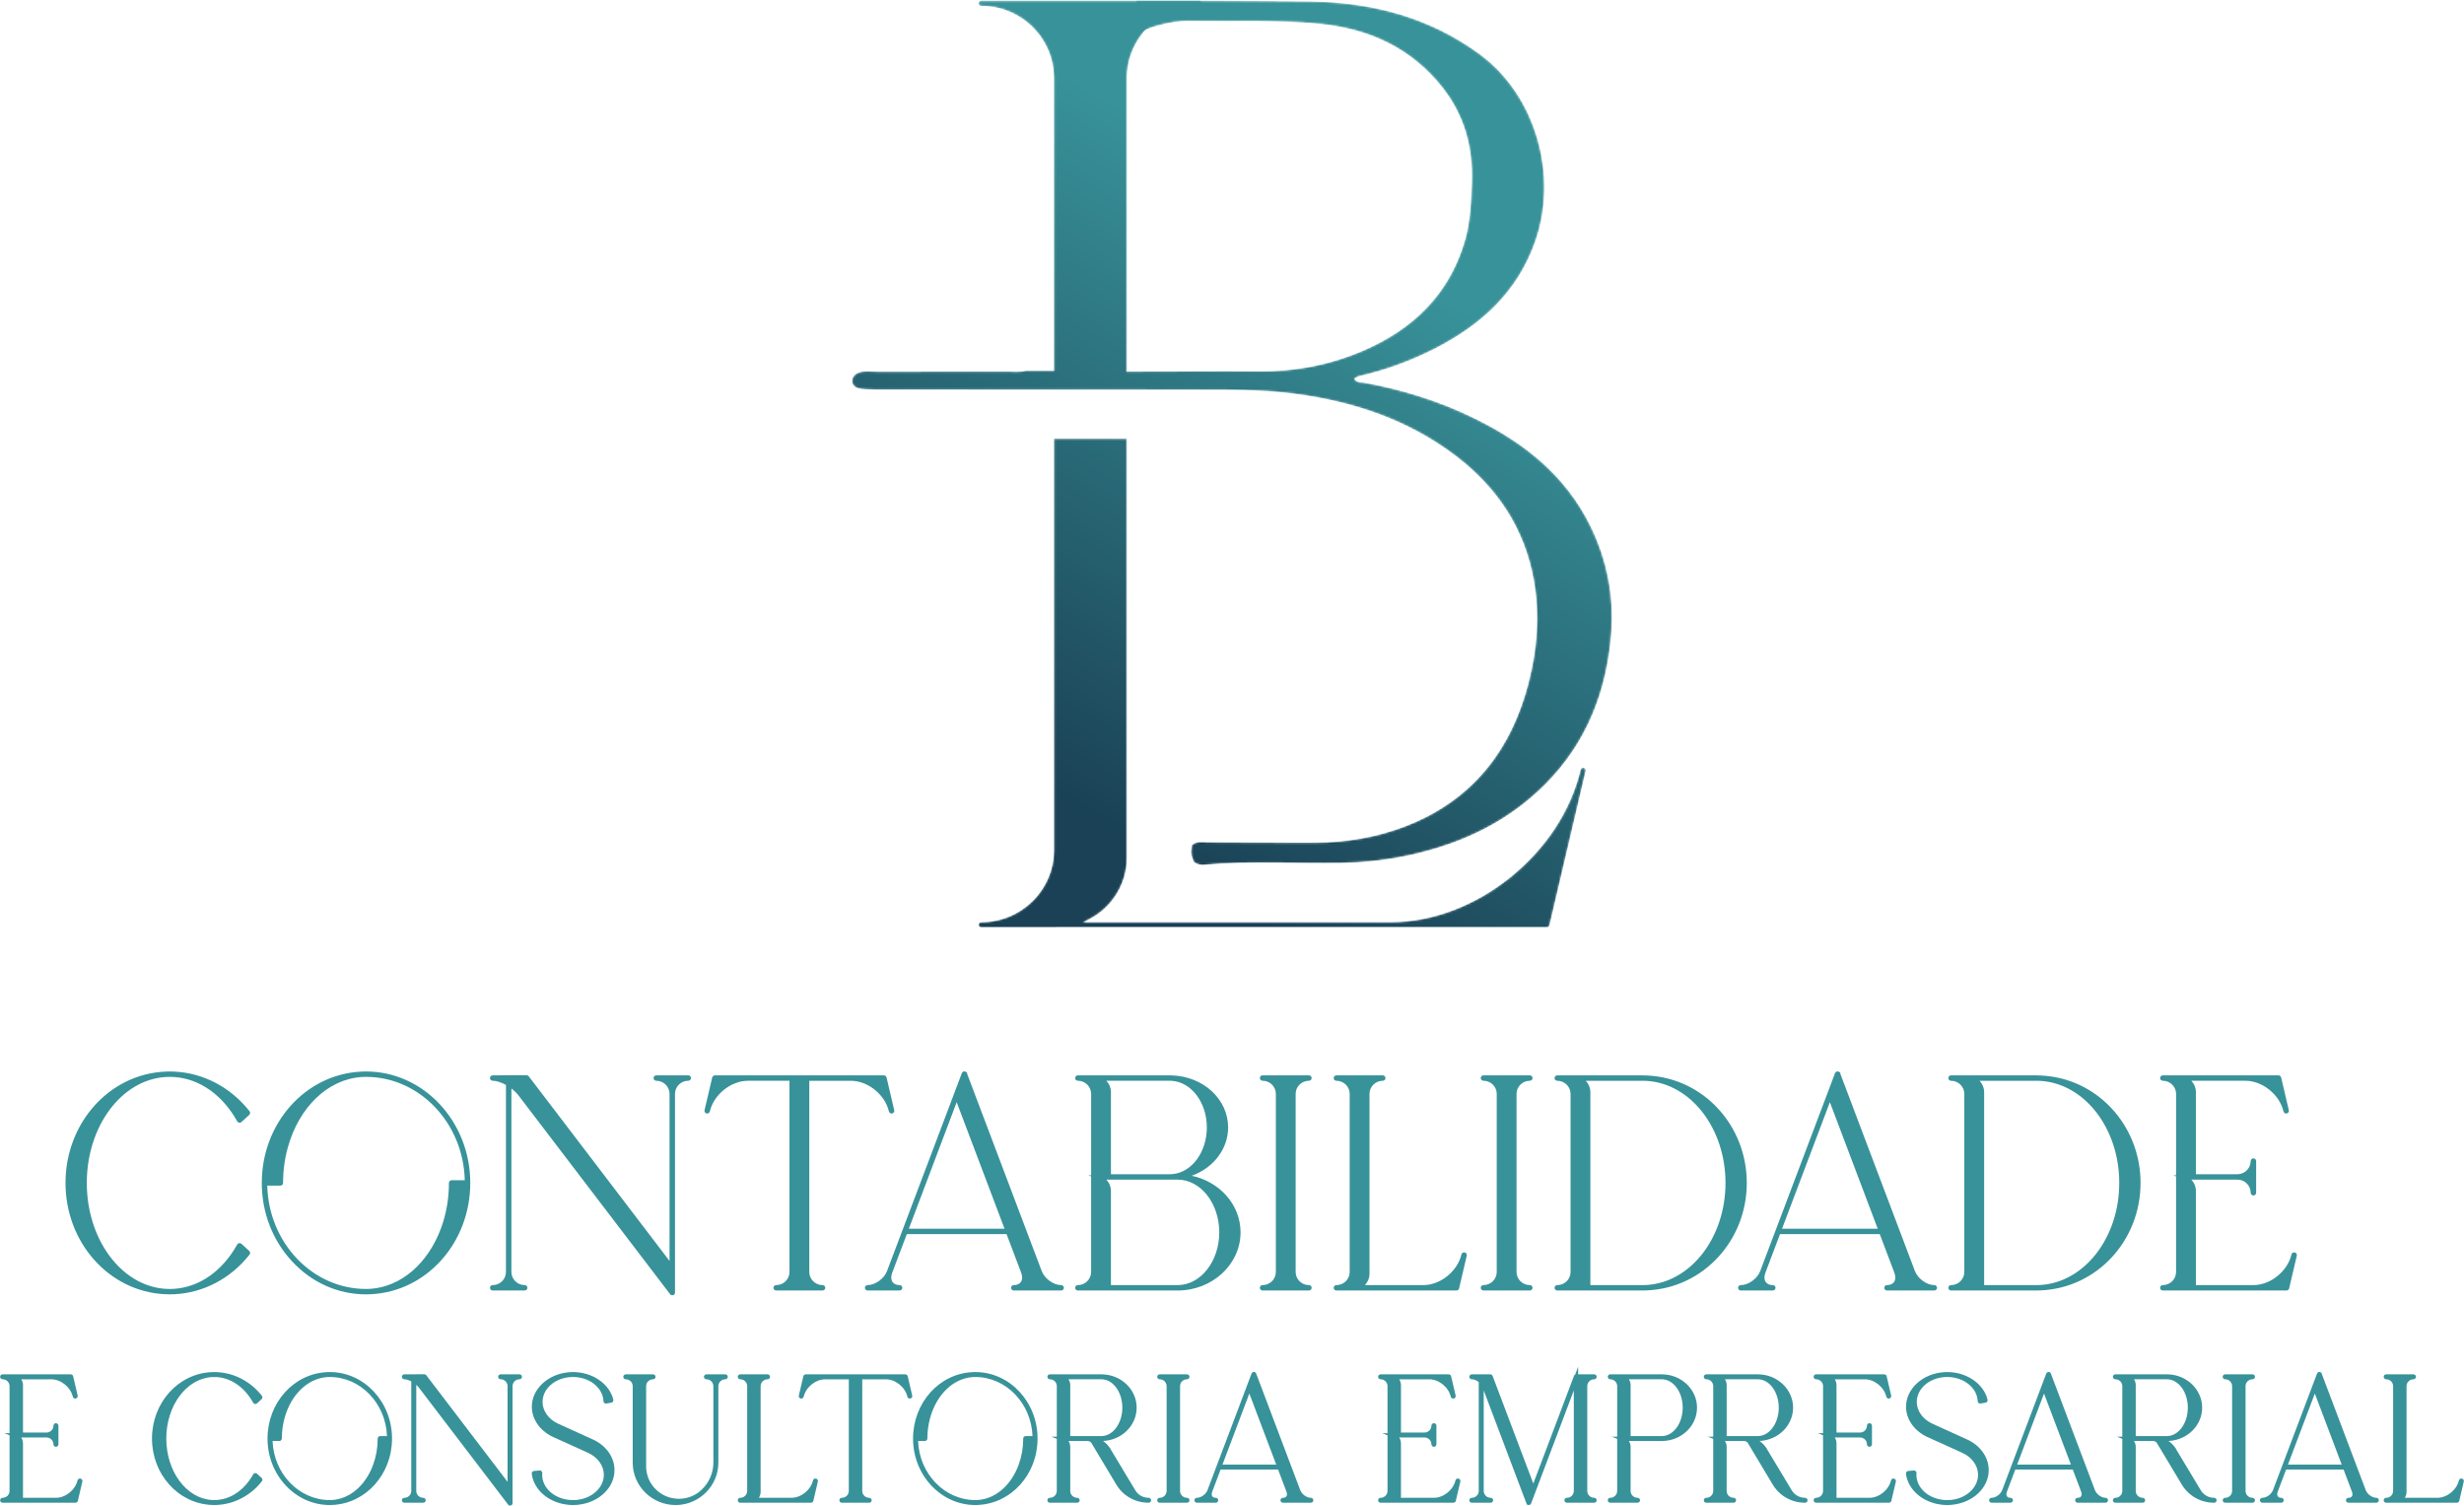
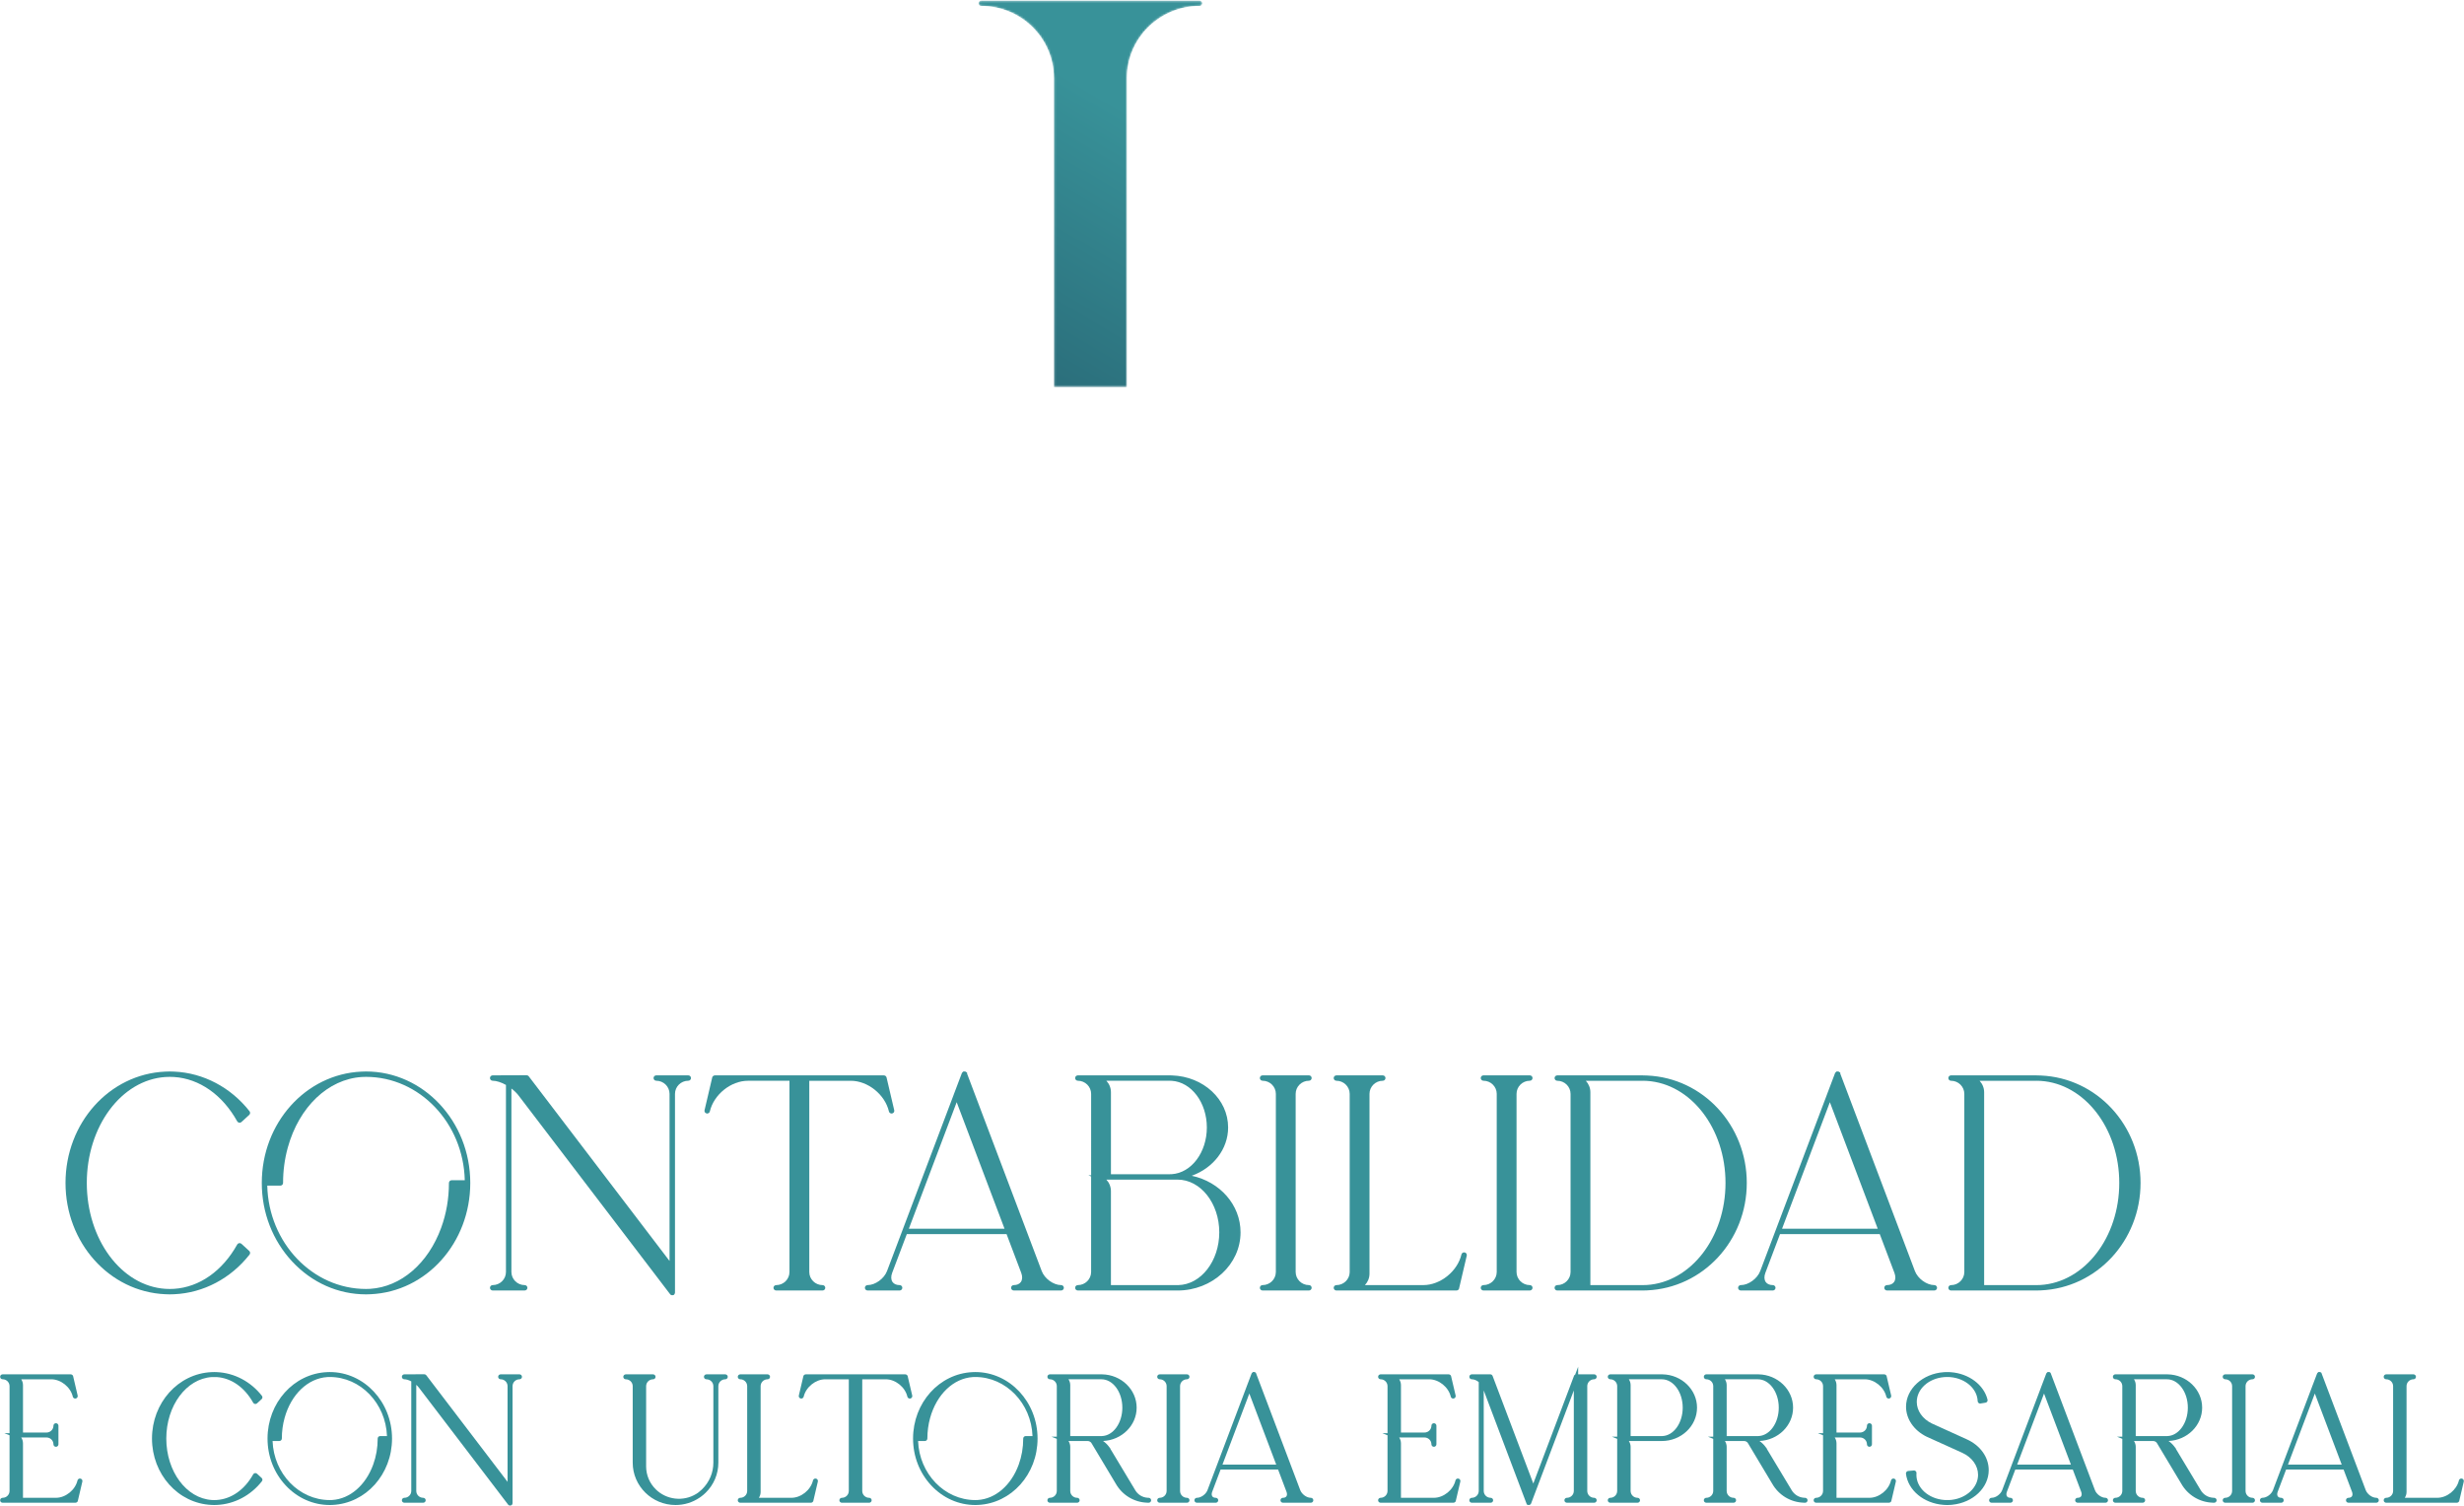
<svg xmlns="http://www.w3.org/2000/svg" width="1188" height="726" viewBox="0 0 1188 726" fill="none">
  <mask id="mask0_394_339" style="mask-type:luminance" maskUnits="userSpaceOnUse" x="410" y="0" width="368" height="418">
-     <path d="M766.911 253.81C754.933 229.301 734.843 213.392 710.932 201.695C694.106 193.464 676.276 187.868 657.772 184.498C656.175 184.208 654.171 184.709 652.975 182.623C653.716 182.195 654.372 181.585 655.13 181.412C667.927 178.487 680.233 173.997 691.825 168.079C714.093 156.708 731.586 140.902 740.203 116.48C751.409 84.72 740.596 46.099 713.528 26.174C689.086 8.181 661.253 1.097 631.689 0.7C603.703 0.324 575.714 0.3 547.725 0.359V16.825C550.747 14.858 554.19 13.412 557.992 12.357C563.118 10.936 568.387 10.014 573.798 10.105C594.546 10.454 615.294 9.448 636.042 11.468C660.306 13.829 680.607 23.273 695.666 42.456C706.062 55.7 710.209 71.128 709.625 87.813C709.295 97.208 708.963 106.613 706.342 115.751C698.806 142.02 680.987 159.081 656.29 169.47C640.59 176.074 624.024 179.183 606.834 179.031C586.362 178.849 565.886 179.11 545.411 179.121C542.655 179.122 539.835 179.425 537.062 178.692H494.646C491.598 179.564 488.555 179.105 485.61 179.109C439.892 179.161 468.993 179.108 423.275 179.195C419.935 179.201 416.304 178.472 413.279 179.945C411.572 180.776 410.492 182.611 410.916 184.445C411.428 186.663 413.494 187.385 415.93 187.596C419.175 187.877 422.452 187.866 425.715 187.868C501.118 187.881 501.703 187.842 577.107 187.908C592.524 187.921 607.918 187.777 623.317 189.737C652.137 193.406 678.886 202.264 702.011 219.933C721.949 235.168 735.122 254.9 739.535 279.934C742.455 296.492 741.134 312.844 737.043 328.895C728.782 361.304 710.288 385.576 678.16 398.157C663.982 403.71 649.098 406.203 633.874 406.279C616.658 406.364 599.442 406.104 582.226 406.082C579.644 406.078 576.83 405.413 574.638 407.499C574.076 411.716 574.076 411.716 575.627 415.616C577.103 416.79 578.863 417.146 580.655 416.98C602.627 414.945 624.651 416.481 646.645 416.065C658.41 415.843 670.146 414.527 681.603 411.869C705.844 406.247 727.51 395.799 745.151 378.033C764.947 358.096 774.562 333.551 776.812 306.033C778.303 287.807 775.017 270.396 766.911 253.81Z" fill="white" />
-   </mask>
+     </mask>
  <g mask="url(#mask0_394_339)">
    <path d="M766.911 253.81C754.933 229.301 734.843 213.392 710.932 201.695C694.106 193.464 676.276 187.868 657.772 184.498C656.175 184.208 654.171 184.709 652.975 182.623C653.716 182.195 654.372 181.585 655.13 181.412C667.927 178.487 680.233 173.997 691.825 168.079C714.093 156.708 731.586 140.902 740.203 116.48C751.409 84.72 740.596 46.099 713.528 26.174C689.086 8.181 661.253 1.097 631.689 0.7C603.703 0.324 575.714 0.3 547.725 0.359V16.825C550.747 14.858 554.19 13.412 557.992 12.357C563.118 10.936 568.387 10.014 573.798 10.105C594.546 10.454 615.294 9.448 636.042 11.468C660.306 13.829 680.607 23.273 695.666 42.456C706.062 55.7 710.209 71.128 709.625 87.813C709.295 97.208 708.963 106.613 706.342 115.751C698.806 142.02 680.987 159.081 656.29 169.47C640.59 176.074 624.024 179.183 606.834 179.031C586.362 178.849 565.886 179.11 545.411 179.121C542.655 179.122 539.835 179.425 537.062 178.692H494.646C491.598 179.564 488.555 179.105 485.61 179.109C439.892 179.161 468.993 179.108 423.275 179.195C419.935 179.201 416.304 178.472 413.279 179.945C411.572 180.776 410.492 182.611 410.916 184.445C411.428 186.663 413.494 187.385 415.93 187.596C419.175 187.877 422.452 187.866 425.715 187.868C501.118 187.881 501.703 187.842 577.107 187.908C592.524 187.921 607.918 187.777 623.317 189.737C652.137 193.406 678.886 202.264 702.011 219.933C721.949 235.168 735.122 254.9 739.535 279.934C742.455 296.492 741.134 312.844 737.043 328.895C728.782 361.304 710.288 385.576 678.16 398.157C663.982 403.71 649.098 406.203 633.874 406.279C616.658 406.364 599.442 406.104 582.226 406.082C579.644 406.078 576.83 405.413 574.638 407.499C574.076 411.716 574.076 411.716 575.627 415.616C577.103 416.79 578.863 417.146 580.655 416.98C602.627 414.945 624.651 416.481 646.645 416.065C658.41 415.843 670.146 414.527 681.603 411.869C705.844 406.247 727.51 395.799 745.151 378.033C764.947 358.096 774.562 333.551 776.812 306.033C778.303 287.807 775.017 270.396 766.911 253.81Z" fill="url(#paint0_linear_394_339)" />
  </g>
  <path d="M81.849 624.064C82.574 624.064 83.314 624.043 84.046 624C98.066 623.364 111.286 616.398 120.313 604.888C120.733 604.358 120.669 603.586 120.17 603.132L116.405 599.684C116.099 599.415 115.683 599.3 115.315 599.368C114.911 599.434 114.557 599.684 114.375 600.026C107.243 612.828 96.134 620.62 83.899 621.403C82.532 621.486 81.16 621.486 79.799 621.403C58.519 620.028 41.849 597.602 41.849 570.344C41.849 543.082 58.515 520.646 79.791 519.267C81.156 519.183 82.543 519.187 83.9 519.267C96.134 520.05 107.241 527.842 114.378 540.652C114.577 540.999 114.918 541.236 115.337 541.303L115.523 541.315C115.854 541.315 116.17 541.192 116.415 540.97L120.174 537.53C120.67 537.068 120.731 536.318 120.314 535.78C111.282 524.268 98.062 517.303 84.056 516.668C82.594 516.582 81.09 516.583 79.654 516.668C52.702 517.882 31.59 541.459 31.59 570.344C31.59 599.215 52.699 622.783 79.651 623.999C80.383 624.043 81.122 624.064 81.849 624.064Z" fill="#389299" />
  <path d="M135.165 571.643C135.89 571.643 136.479 571.059 136.479 570.343C136.479 564.475 137.249 558.723 138.767 553.244C144.193 533.655 158.186 520.316 174.419 519.264C175.101 519.223 175.791 519.204 176.475 519.204C202.282 519.204 223.441 541.467 224.087 569.042H217.763C217.038 569.042 216.449 569.626 216.449 570.343C216.449 577.876 215.197 585.134 212.73 591.914C206.459 609.146 193.351 620.444 178.525 621.4C177.85 621.443 177.158 621.463 176.473 621.463C150.665 621.463 129.506 599.21 128.859 571.643H135.165ZM176.477 624.064C176.625 624.064 176.775 624.059 176.925 624.052L177.394 624.04C177.829 624.032 178.263 624.024 178.694 624C205.634 622.774 226.738 599.204 226.738 570.344C226.735 540.711 204.189 516.603 176.477 516.603C175.757 516.603 175.01 516.626 174.262 516.668C147.323 517.895 126.221 541.472 126.221 570.343C126.219 584.654 131.443 598.13 140.927 608.284C150.433 618.46 163.057 624.064 176.477 624.064Z" fill="#389299" />
  <path d="M252.972 619.599C249.445 619.599 246.574 616.759 246.574 613.269V524.821C247.945 525.858 249.116 526.997 250.013 528.175L323.084 623.977L323.368 624.269L323.43 624.289C323.638 624.422 323.881 624.494 324.13 624.494C324.296 624.494 324.456 624.465 324.534 624.43L325.044 624.258L325.125 624.023C325.329 623.797 325.444 623.506 325.444 623.194V527.405C325.444 523.913 328.314 521.073 331.841 521.073C332.565 521.073 333.154 520.489 333.154 519.772C333.154 519.054 332.565 518.472 331.841 518.472H316.42C315.696 518.472 315.105 519.054 315.105 519.772C315.105 520.489 315.696 521.073 316.42 521.073C319.946 521.073 322.816 523.913 322.816 527.405V607.974L254.936 518.938C254.69 518.61 254.296 518.415 253.878 518.415L237.549 518.472C236.824 518.472 236.234 519.054 236.234 519.772C236.234 520.489 236.824 521.073 237.549 521.073C239.328 521.073 241.634 521.805 243.945 523.094V613.27C243.945 614.957 243.28 616.546 242.07 617.743C240.861 618.941 239.256 619.599 237.55 619.599C236.826 619.599 236.236 620.183 236.236 620.901C236.236 621.618 236.826 622.202 237.55 622.202H252.972C253.696 622.202 254.285 621.618 254.285 620.901C254.285 620.183 253.696 619.599 252.972 619.599Z" fill="#389299" />
  <path d="M340.71 536.85L340.962 536.873C341.571 536.873 342.098 536.462 342.242 535.866C344.155 527.717 352.395 521.087 360.612 521.087H380.639L380.638 613.273C380.638 616.763 377.768 619.605 374.242 619.605C373.516 619.605 372.927 620.187 372.927 620.905C372.927 621.622 373.516 622.206 374.242 622.206H396.586C397.31 622.206 397.899 621.622 397.899 620.905C397.899 620.187 397.31 619.605 396.586 619.605C393.071 619.605 390.202 616.773 390.191 613.294V521.09H410.219C418.436 521.09 426.676 527.719 428.587 535.859C428.722 536.457 429.25 536.875 429.87 536.875L430.174 536.841C430.879 536.673 431.315 535.97 431.148 535.281L427.446 519.491C427.402 519.31 427.32 519.175 427.263 519.094L427.194 518.959L427.044 518.826C426.8 518.609 426.49 518.489 426.167 518.489H344.672C344.35 518.489 344.039 518.609 343.804 518.818L343.447 519.267L339.695 535.263C339.608 535.593 339.658 535.945 339.832 536.238C340.014 536.543 340.32 536.763 340.71 536.85Z" fill="#389299" />
  <path d="M484.326 592.409H438.199L461.255 531.413L484.326 592.409ZM427.68 612.814C426.288 616.493 421.999 619.6 418.314 619.6C417.588 619.6 416.999 620.184 416.999 620.901C416.999 621.618 417.588 622.202 418.314 622.202L426.023 622.209L433.734 622.202C434.459 622.202 435.048 621.618 435.048 620.901C435.048 620.184 434.459 619.6 433.734 619.6C432.212 619.6 431.002 619.068 430.324 618.101C429.567 617.018 429.499 615.422 430.142 613.724L437.214 595.012H485.308L492.392 613.736C493.031 615.428 492.964 617.018 492.208 618.098C491.53 619.066 490.32 619.598 488.799 619.598C488.075 619.598 487.486 620.182 487.486 620.9C487.486 621.616 488.075 622.2 488.799 622.2H511.615C512.34 622.2 512.93 621.616 512.93 620.9C512.93 620.182 512.34 619.598 511.615 619.598C507.93 619.598 503.64 616.489 502.25 612.81L466.259 517.622L466.258 517.045L465.807 516.908C465.74 516.852 465.668 516.802 465.591 516.761L465.459 516.604L464.46 516.614L464.312 516.788C464.05 516.932 463.843 517.161 463.732 517.448L460.042 527.197L459.895 527.496L459.911 527.56L427.68 612.814Z" fill="#389299" />
  <path d="M564.924 566.121C564.641 566.137 564.337 566.134 564.057 566.137H535.633V526.634C535.633 524.518 534.817 522.55 533.418 521.076L564.018 521.081C564.31 521.081 564.624 521.08 564.926 521.101C574.428 521.702 581.872 531.584 581.872 543.6C581.872 555.625 574.428 565.517 564.924 566.121ZM533.421 568.744H567.744C578.838 568.744 587.865 580.146 587.865 594.162C587.865 608.029 579.041 619.346 568.123 619.6L535.626 619.598V574.293C535.626 572.184 534.814 570.218 533.421 568.744ZM519.684 619.6C518.959 619.6 518.369 620.184 518.369 620.901C518.369 621.618 518.959 622.202 519.684 622.202L567.745 622.209C584.497 622.209 598.125 609.629 598.125 594.165C598.125 580.906 588.142 569.75 574.582 566.888C585.008 563.126 592.13 553.985 592.13 543.602C592.13 530.029 580.241 519.005 565.094 518.505C564.836 518.488 564.567 518.484 564.301 518.481L519.685 518.473C518.961 518.473 518.372 519.057 518.372 519.774C518.372 520.492 518.961 521.076 519.685 521.076C523.212 521.076 526.081 523.916 526.081 527.406L526.084 566.674H524.788L526.077 567.197V613.286C526.068 616.768 523.2 619.6 519.684 619.6Z" fill="#389299" />
  <path d="M608.748 619.599C608.023 619.599 607.434 620.183 607.434 620.901C607.434 621.618 608.023 622.202 608.748 622.202H631.09C631.814 622.202 632.404 621.618 632.404 620.901C632.404 620.183 631.814 619.599 631.09 619.599C627.563 619.599 624.694 616.759 624.694 613.269V527.405C624.694 523.913 627.563 521.073 631.09 521.073C631.814 521.073 632.404 520.489 632.404 519.772C632.404 519.054 631.814 518.472 631.09 518.472H608.748C608.023 518.472 607.434 519.054 607.434 519.772C607.434 520.489 608.023 521.073 608.748 521.073C612.275 521.073 615.144 523.913 615.144 527.405V613.267C615.142 616.759 612.272 619.599 608.748 619.599Z" fill="#389299" />
  <path d="M706.205 603.846C705.505 603.684 704.798 604.117 704.628 604.817C702.716 612.968 694.474 619.598 686.257 619.598H658.088C659.481 618.122 660.294 616.157 660.294 614.048V527.394C660.304 523.913 663.172 521.081 666.688 521.081C667.413 521.081 668.002 520.497 668.002 519.78C668.002 519.064 667.413 518.48 666.688 518.48H644.344C643.62 518.48 643.03 519.064 643.03 519.78C643.03 520.497 643.62 521.081 644.344 521.081C647.87 521.081 650.741 523.921 650.741 527.413L650.742 613.436C650.656 616.853 647.821 619.606 644.349 619.606C643.624 619.606 643.034 620.19 643.034 620.908C643.034 621.625 643.624 622.209 644.349 622.209H652.058L702.206 622.2C702.526 622.2 702.838 622.08 703.036 621.901L703.201 621.797L703.43 621.429L707.186 605.412C707.266 605.073 707.209 604.724 707.025 604.428C706.838 604.132 706.549 603.925 706.205 603.846Z" fill="#389299" />
  <path d="M715.243 619.599C714.519 619.599 713.929 620.183 713.929 620.901C713.929 621.618 714.519 622.202 715.243 622.202H737.585C738.31 622.202 738.899 621.618 738.899 620.901C738.899 620.183 738.31 619.599 737.585 619.599C734.058 619.599 731.189 616.759 731.189 613.269V527.405C731.189 523.913 734.058 521.073 737.585 521.073C738.31 521.073 738.899 520.489 738.899 519.772C738.899 519.054 738.31 518.472 737.585 518.472H715.243C714.519 518.472 713.929 519.054 713.929 519.772C713.929 520.489 714.519 521.073 715.243 521.073C718.77 521.073 721.639 523.913 721.639 527.405V613.267C721.638 616.759 718.767 619.599 715.243 619.599Z" fill="#389299" />
  <path d="M792.256 521.088L792.26 521.085C792.838 521.09 793.423 521.11 793.995 521.144C815.272 522.474 831.94 544.085 831.94 570.344C831.94 596.601 815.272 618.213 793.996 619.545C793.316 619.586 792.626 619.606 791.943 619.606H766.788V526.64C766.788 524.53 765.976 522.566 764.583 521.09H791.946L792.256 521.088ZM750.839 521.084C754.366 521.084 757.235 523.924 757.235 527.414L757.236 613.274C757.236 616.766 754.367 619.606 750.84 619.606C750.116 619.606 749.527 620.19 749.527 620.908C749.527 621.625 750.116 622.209 750.84 622.209H791.943C792.671 622.209 793.412 622.186 794.139 622.144C821.088 620.97 842.199 598.218 842.199 570.345C842.199 542.473 821.088 519.721 794.159 518.55C793.464 518.505 792.718 518.484 791.94 518.484L750.839 518.481C750.114 518.481 749.524 519.065 749.524 519.782C749.524 520.5 750.114 521.084 750.839 521.084Z" fill="#389299" />
  <path d="M905.332 592.409H859.205L882.261 531.413L905.332 592.409ZM838.005 620.901C838.005 621.618 838.594 622.202 839.32 622.202L847.029 622.209L854.74 622.202C855.465 622.202 856.054 621.618 856.054 620.901C856.054 620.184 855.465 619.6 854.74 619.6C853.218 619.6 852.008 619.068 851.33 618.101C850.572 617.018 850.505 615.422 851.148 613.724L858.22 595.012H906.314L913.398 613.736C914.037 615.428 913.97 617.018 913.214 618.098C912.536 619.066 911.325 619.598 909.805 619.598C909.081 619.598 908.492 620.182 908.492 620.9C908.492 621.616 909.081 622.2 909.805 622.2H932.621C933.346 622.2 933.936 621.616 933.936 620.9C933.936 620.182 933.346 619.598 932.621 619.598C928.936 619.598 924.646 616.489 923.254 612.81L887.265 517.622L887.262 517.045L886.813 516.908C886.746 516.852 886.673 516.802 886.597 516.761L886.465 516.604L885.465 516.614L885.318 516.788C885.056 516.932 884.848 517.161 884.738 517.448L881.048 527.197L880.9 527.496L880.917 527.56L848.686 612.814C847.293 616.493 843.004 619.6 839.32 619.6C838.594 619.6 838.005 620.184 838.005 620.901Z" fill="#389299" />
  <path d="M981.793 619.606H956.638V526.64C956.638 524.53 955.825 522.566 954.431 521.09H981.795L982.114 521.088L982.118 521.085C982.694 521.092 983.274 521.11 983.845 521.144C1005.12 522.474 1021.79 544.085 1021.79 570.344C1021.79 596.601 1005.12 618.213 983.846 619.545C983.166 619.586 982.474 619.606 981.793 619.606ZM984.009 518.55C983.314 518.505 982.567 518.484 981.79 518.484L940.687 518.481C939.963 518.481 939.374 519.065 939.374 519.782C939.374 520.5 939.963 521.084 940.687 521.084C944.215 521.084 947.085 523.924 947.085 527.414L947.086 613.274C947.086 616.766 944.217 619.606 940.69 619.606C939.966 619.606 939.375 620.19 939.375 620.908C939.375 621.625 939.966 622.209 940.69 622.209H981.793C982.521 622.209 983.262 622.186 983.989 622.144C1010.94 620.97 1032.05 598.218 1032.05 570.345C1032.05 542.473 1010.94 519.721 984.009 518.55Z" fill="#389299" />
-   <path d="M1042.79 619.6C1042.07 619.6 1041.48 620.184 1041.48 620.901C1041.48 621.618 1042.07 622.202 1042.79 622.202L1057.42 622.209L1102.41 622.202C1102.73 622.202 1103.05 622.078 1103.3 621.852L1103.63 621.433L1107.39 605.413C1107.55 604.718 1107.12 604.017 1106.4 603.846C1105.7 603.69 1105 604.124 1104.83 604.82C1102.92 612.97 1094.68 619.6 1086.46 619.6H1058.74V574.293C1058.74 572.184 1057.92 570.218 1056.53 568.744H1078.75C1082.28 568.744 1085.15 571.584 1085.15 575.076C1085.15 575.792 1085.74 576.376 1086.46 576.376C1087.19 576.376 1087.78 575.792 1087.78 575.076V559.81C1087.78 559.093 1087.19 558.509 1086.46 558.509C1085.74 558.509 1085.15 559.093 1085.15 559.81C1085.15 563.301 1082.28 566.141 1078.75 566.141H1058.74V526.634C1058.74 524.524 1057.93 522.56 1056.53 521.084H1082.61C1090.82 521.084 1099.06 527.713 1100.97 535.853C1101.11 536.452 1101.64 536.869 1102.26 536.869L1102.56 536.834C1102.9 536.754 1103.19 536.548 1103.37 536.256C1103.56 535.958 1103.62 535.606 1103.54 535.274L1099.83 519.472C1099.78 519.293 1099.7 519.16 1099.65 519.084L1099.58 518.954L1099.43 518.821C1099.19 518.601 1098.88 518.481 1098.56 518.481L1042.79 518.473C1042.07 518.473 1041.48 519.057 1041.48 519.774C1041.48 520.492 1042.07 521.076 1042.79 521.076C1046.32 521.076 1049.19 523.916 1049.19 527.406L1049.19 566.674H1047.9L1049.18 567.197V613.297C1049.17 616.773 1046.3 619.6 1042.79 619.6Z" fill="#389299" />
  <path d="M38.806 712.887C38.167 712.741 37.522 713.138 37.365 713.778C36.282 718.395 31.619 722.15 26.973 722.15H11.082V695.906C11.082 694.871 10.777 693.891 10.234 693.064H22.435C24.274 693.064 25.77 694.544 25.77 696.366C25.77 697.023 26.309 697.556 26.973 697.556C27.637 697.556 28.177 697.023 28.177 696.366V687.38C28.177 686.723 27.637 686.19 26.973 686.19C26.309 686.19 25.77 686.723 25.77 687.38C25.77 689.2 24.274 690.682 22.435 690.682H11.085V667.851C11.085 666.817 10.779 665.836 10.237 665.01H24.703C29.353 665.01 34.015 668.764 35.097 673.37C35.219 673.919 35.703 674.302 36.271 674.302L36.55 674.27C37.193 674.116 37.594 673.475 37.443 672.842L35.259 663.534L35.178 663.28L34.899 662.938C34.675 662.738 34.39 662.627 34.093 662.627L1.269 662.622C0.605 662.622 0.065 663.156 0.065 663.812C0.065 664.471 0.605 665.004 1.269 665.004C3.108 665.004 4.604 666.486 4.605 668.308V690.996H2.085L4.601 692.014V718.862C4.594 720.675 3.098 722.15 1.267 722.15C0.603 722.15 0.063 722.684 0.063 723.34C0.063 723.998 0.603 724.532 1.267 724.532L9.878 724.535L36.359 724.532C36.655 724.532 36.942 724.422 37.202 724.186L37.473 723.853L39.707 714.323C39.862 713.686 39.462 713.045 38.806 712.887Z" fill="#389299" />
  <path d="M102.106 663.94C102.895 663.893 103.698 663.896 104.473 663.94C111.526 664.392 117.937 668.898 122.061 676.3C122.238 676.622 122.55 676.842 122.969 676.912L123.115 676.92C123.417 676.92 123.705 676.808 123.933 676.602L126.147 674.576C126.601 674.154 126.657 673.468 126.274 672.976C120.881 666.1 112.982 661.94 104.619 661.562C103.741 661.51 102.831 661.51 101.982 661.561C85.887 662.285 73.279 676.35 73.279 693.582C73.279 710.804 85.885 724.864 101.973 725.589C102.413 725.616 102.857 725.629 103.293 725.629C103.729 725.629 104.173 725.616 104.606 725.59C112.985 725.21 120.883 721.049 126.271 714.18C126.658 713.693 126.599 712.985 126.142 712.57L123.918 710.533C123.638 710.286 123.251 710.18 122.938 710.245C122.561 710.3 122.23 710.533 122.063 710.848C117.937 718.254 111.525 722.761 104.474 723.212C103.687 723.261 102.895 723.261 102.115 723.212C89.814 722.417 80.178 709.402 80.178 693.582C80.178 677.757 89.811 664.738 102.106 663.94Z" fill="#389299" />
  <path d="M183.304 692.389C182.64 692.389 182.1 692.924 182.1 693.581C182.1 697.966 181.372 702.19 179.938 706.134C176.306 716.116 168.734 722.66 160.18 723.21C159.792 723.236 159.394 723.246 158.999 723.246C144.176 723.246 131.999 710.566 131.415 694.772H134.684C135.347 694.772 135.887 694.237 135.887 693.581C135.887 690.165 136.335 686.817 137.219 683.629C140.363 672.276 148.448 664.546 157.816 663.938C158.21 663.914 158.607 663.905 159 663.905C173.823 663.905 186 676.589 186.584 692.389H183.304ZM159.002 661.522C158.568 661.522 158.122 661.536 157.678 661.561C141.591 662.293 128.988 676.358 128.988 693.581C128.988 702.112 132.103 710.146 137.759 716.202C143.438 722.282 150.98 725.629 159.002 725.629C159.099 725.629 159.198 725.626 159.295 725.622L159.507 725.616C159.783 725.61 160.058 725.605 160.326 725.59C176.414 724.858 189.016 710.798 189.016 693.582C189.015 675.904 175.551 661.522 159.002 661.522Z" fill="#389299" />
  <path d="M250.462 662.622H241.386C240.722 662.622 240.182 663.156 240.182 663.813C240.182 664.47 240.722 665.005 241.386 665.005C243.224 665.005 244.72 666.485 244.72 668.305V714.462L205.536 663.065C205.31 662.766 204.951 662.589 204.568 662.589L194.958 662.622C194.295 662.622 193.755 663.156 193.755 663.813C193.755 664.47 194.295 665.005 194.958 665.005C195.88 665.005 197.074 665.37 198.294 666.02V718.849C198.294 719.729 197.947 720.558 197.316 721.182C196.686 721.806 195.848 722.15 194.96 722.15C194.296 722.15 193.756 722.685 193.756 723.341C193.756 723.998 194.296 724.533 194.96 724.533H204.036C204.7 724.533 205.24 723.998 205.24 723.341C205.24 722.685 204.7 722.15 204.036 722.15C202.198 722.15 200.702 720.67 200.702 718.849V667.686C201.183 668.112 201.606 668.558 201.952 669.016L244.996 725.448L245.19 725.676L245.32 725.718C245.503 725.824 245.71 725.881 245.924 725.881L246.175 725.873L246.812 725.614L246.891 725.389C247.042 725.192 247.127 724.949 247.127 724.69V668.305C247.127 666.485 248.623 665.005 250.462 665.005C251.126 665.005 251.666 664.47 251.666 663.813C251.666 663.156 251.126 662.622 250.462 662.622Z" fill="#389299" />
-   <path d="M285.714 693.961L268.799 686.286C264.353 684.119 261.59 680.154 261.59 675.934C261.59 669.747 267.247 664.603 274.721 663.969L275.362 663.933C275.962 663.909 276.594 663.909 277.173 663.931L277.803 663.967C285.082 664.587 290.734 669.571 290.951 675.559C290.963 675.897 291.119 676.215 291.402 676.449C291.615 676.618 291.882 676.711 292.154 676.711L294.737 676.293C295.063 676.241 295.355 676.053 295.547 675.77C295.726 675.499 295.786 675.162 295.71 674.837C293.955 667.659 286.667 662.213 277.97 661.591L277.29 661.553C276.621 661.526 275.938 661.526 275.245 661.554L274.566 661.593C264.389 662.315 256.417 669.619 256.417 678.222C256.417 684.13 260.186 689.655 266.283 692.658L283.395 700.401C288.173 702.539 291.141 706.629 291.141 711.075C291.141 717.046 285.717 722.223 278.579 723.118L278.255 723.147C278.125 723.162 277.969 723.179 277.837 723.191L277.19 723.226C276.603 723.249 275.971 723.249 275.378 723.227L274.729 723.191C267.137 722.543 261.411 717.334 261.411 711.073C261.411 710.791 261.425 710.542 261.45 710.333C261.501 709.979 261.39 709.626 261.118 709.333C260.866 709.079 260.515 708.951 260.151 708.982L257.457 709.221C257.143 709.249 256.859 709.395 256.642 709.645C256.431 709.895 256.334 710.225 256.374 710.55C257.361 718.567 265.001 724.881 274.563 725.563L275.381 725.609C275.675 725.619 275.971 725.63 276.278 725.63C276.626 725.63 276.961 725.618 277.278 725.605C277.53 725.601 277.779 725.585 277.922 725.567L278.03 725.563C278.21 725.547 278.385 725.53 278.598 725.506L278.802 725.487C288.765 724.446 296.277 717.271 296.277 708.801C296.277 702.586 292.229 696.899 285.714 693.961Z" fill="#389299" />
  <path d="M349.681 662.632H340.605C339.941 662.632 339.401 663.166 339.401 663.822C339.401 664.48 339.941 665.014 340.605 665.014C342.444 665.014 343.94 666.496 343.94 668.314L343.944 705.19C343.944 710.042 342.022 714.596 338.477 718.072L338.432 718.117C337.954 718.584 337.416 719.045 336.828 719.488L336.593 719.662C336.474 719.754 336.361 719.836 336.252 719.91L336.02 720.062C336.014 720.066 336.008 720.07 336.002 720.074L335.582 720.337C329.408 724.086 321.318 723.161 316.16 718.053C313.172 715.093 311.525 711.166 311.525 706.997L311.53 668.314C311.53 666.496 313.026 665.014 314.865 665.014C315.529 665.014 316.069 664.48 316.069 663.822C316.069 663.166 315.529 662.632 314.865 662.632H301.722C301.061 662.632 300.522 663.164 300.52 663.817C300.517 664.136 300.641 664.434 300.866 664.661C301.09 664.885 301.402 665.014 301.722 665.014C303.554 665.014 305.05 666.492 305.056 668.302V705.19C305.056 716.46 314.318 725.629 325.702 725.629C329.909 725.629 333.934 724.393 337.344 722.053C337.612 721.896 337.872 721.712 338.1 721.522C338.853 720.97 339.557 720.37 340.192 719.745C344.164 715.87 346.35 710.701 346.35 705.19V668.286C346.365 666.482 347.86 665.014 349.681 665.014C350.345 665.014 350.885 664.48 350.885 663.822C350.885 663.166 350.345 662.632 349.681 662.632Z" fill="#389299" />
  <path d="M393.426 712.887C392.782 712.738 392.134 713.138 391.98 713.776C390.898 718.392 386.234 722.149 381.586 722.149H365.884C366.427 721.321 366.732 720.34 366.732 719.307V668.3C366.738 666.486 368.234 665.008 370.067 665.008C370.73 665.008 371.27 664.475 371.27 663.817C371.27 663.161 370.73 662.626 370.067 662.626H356.914C356.25 662.626 355.711 663.161 355.711 663.817C355.711 664.475 356.25 665.008 356.914 665.008C358.752 665.008 360.25 666.49 360.25 668.31V718.85L360.252 718.851C360.252 720.673 358.755 722.153 356.916 722.153C356.252 722.153 355.712 722.687 355.712 723.344C355.712 724.002 356.252 724.535 356.916 724.535H361.455L390.974 724.53C391.271 724.53 391.558 724.421 391.743 724.251L392.09 723.844L394.323 714.323C394.476 713.686 394.076 713.042 393.426 712.887Z" fill="#389299" />
  <path d="M437.642 663.536L437.559 663.285L437.28 662.942C437.058 662.742 436.771 662.631 436.474 662.631H388.503C388.204 662.631 387.919 662.742 387.699 662.939L387.387 663.313L385.155 672.83C385.078 673.13 385.123 673.451 385.282 673.719C385.45 674.002 385.731 674.203 386.111 674.287L386.318 674.303C386.875 674.303 387.356 673.929 387.491 673.383C388.574 668.767 393.236 665.013 397.886 665.013H409.244L409.243 718.85C409.243 720.671 407.747 722.153 405.908 722.153C405.244 722.153 404.704 722.686 404.704 723.343C404.704 724 405.244 724.535 405.908 724.535H419.06C419.724 724.535 420.264 724 420.264 723.343C420.264 722.686 419.724 722.153 419.06 722.153C417.228 722.153 415.732 720.675 415.727 718.863V665.014H427.086C431.735 665.014 436.398 668.768 437.479 673.374C437.602 673.923 438.084 674.306 438.652 674.306L438.932 674.274C439.576 674.12 439.976 673.477 439.824 672.845L437.642 663.536Z" fill="#389299" />
  <path d="M494.539 692.389C493.875 692.389 493.337 692.924 493.337 693.581C493.337 697.966 492.609 702.19 491.173 706.134C487.541 716.116 479.969 722.66 471.417 723.21C471.027 723.236 470.629 723.246 470.234 723.246C455.413 723.246 443.235 710.566 442.65 694.772H445.919C446.583 694.772 447.123 694.237 447.123 693.581C447.123 690.165 447.571 686.817 448.454 683.629C451.598 672.276 459.685 664.546 469.053 663.938C469.445 663.914 469.842 663.905 470.235 663.905C485.058 663.905 497.235 676.589 497.821 692.389H494.539ZM470.237 661.522C469.805 661.522 469.357 661.536 468.914 661.561C452.826 662.293 440.225 676.358 440.225 693.581C440.225 702.112 443.339 710.146 448.995 716.202C454.673 722.282 462.217 725.629 470.237 725.629C470.334 725.629 470.433 725.626 470.531 725.622L470.743 725.616C471.018 725.61 471.294 725.605 471.562 725.59C487.65 724.858 500.253 710.798 500.253 693.582C500.251 675.904 486.786 661.522 470.237 661.522Z" fill="#389299" />
  <path d="M515.162 665.004L531.048 665.008C536.606 665.008 541.128 671.147 541.128 678.692C541.128 686.16 536.698 692.258 531.224 692.386H516.013V667.851C516.013 666.814 515.708 665.832 515.162 665.004ZM553.805 722.153C553.629 722.153 553.453 722.142 553.277 722.13C550.758 721.963 548.52 720.555 547.273 718.358L535.264 698.386L535.301 698.232L534.957 697.892C534.098 696.66 533.04 695.603 531.833 694.754C540.833 694.366 548.028 687.31 548.028 678.692C548.028 669.944 540.592 662.8 531.386 662.63L506.197 662.622C505.533 662.622 504.993 663.155 504.993 663.812C504.993 664.47 505.533 665.004 506.197 665.004C508.036 665.004 509.532 666.484 509.532 668.304L509.533 692.699H507.013L509.528 693.718V718.858C509.524 720.674 508.028 722.15 506.194 722.15C505.53 722.15 504.99 722.684 504.99 723.34C504.99 723.998 505.53 724.532 506.194 724.532H519.345C520.008 724.532 520.548 723.998 520.548 723.34C520.548 722.684 520.008 722.15 519.345 722.15C517.505 722.15 516.009 720.67 516.009 718.849V697.61C516.009 696.575 515.704 695.595 515.161 694.768L524.384 694.771C525.113 694.771 525.801 695.134 526.185 695.679L537.948 715.324C541.085 720.862 546.769 724.295 553.113 724.507C553.344 724.522 553.574 724.535 553.805 724.535C554.469 724.535 555.009 724.002 555.009 723.344C555.009 722.687 554.469 722.153 553.805 722.153Z" fill="#389299" />
  <path d="M572.295 665.005C572.959 665.005 573.499 664.471 573.499 663.813C573.499 663.156 572.959 662.623 572.295 662.623H559.144C558.48 662.623 557.94 663.156 557.94 663.813C557.94 664.471 558.48 665.005 559.144 665.005C560.983 665.005 562.479 666.485 562.479 668.305V718.848C562.478 720.669 560.982 722.151 559.144 722.151C558.48 722.151 557.94 722.685 557.94 723.341C557.94 723.999 558.48 724.533 559.144 724.533H572.295C572.959 724.533 573.499 723.999 573.499 723.341C573.499 722.685 572.959 722.151 572.295 722.151C570.456 722.151 568.96 720.671 568.96 718.849V668.305C568.96 666.485 570.456 665.005 572.295 665.005Z" fill="#389299" />
  <path d="M589.407 706.143L602.359 671.878L615.319 706.143H589.407ZM632.003 722.149C629.995 722.149 627.655 720.444 626.893 718.428L605.731 662.459L605.497 661.843L605.263 661.76C605.242 661.743 605.218 661.729 605.195 661.714L605.031 661.522H604.742L604.667 661.496L604.042 661.527L603.871 661.731C603.667 661.864 603.507 662.059 603.415 662.295L601.25 668.013L601.107 668.299L601.122 668.36L582.193 718.431C581.43 720.447 579.09 722.15 577.082 722.15C576.418 722.15 575.878 722.684 575.878 723.34C575.878 723.998 576.418 724.532 577.082 724.532L581.621 724.535L586.159 724.532C586.823 724.532 587.362 723.998 587.362 723.34C587.362 722.684 586.823 722.15 586.159 722.15C585.409 722.15 584.821 721.902 584.505 721.45C584.141 720.929 584.119 720.132 584.447 719.264L588.506 708.526H616.221L620.285 719.272C620.611 720.136 620.59 720.929 620.226 721.449C619.821 722.027 619.103 722.149 618.573 722.149C617.91 722.149 617.37 722.682 617.37 723.339C617.37 723.996 617.91 724.53 618.573 724.53H632.003C632.667 724.53 633.207 723.996 633.207 723.339C633.207 722.682 632.667 722.149 632.003 722.149Z" fill="#389299" />
  <path d="M703.186 712.887C702.548 712.741 701.903 713.138 701.746 713.778C700.663 718.395 696 722.15 691.352 722.15H675.462V695.906C675.462 694.871 675.158 693.891 674.615 693.064H686.815C688.654 693.064 690.15 694.544 690.15 696.366C690.15 697.023 690.69 697.556 691.354 697.556C692.018 697.556 692.556 697.023 692.556 696.366V687.38C692.556 686.723 692.018 686.19 691.354 686.19C690.69 686.19 690.15 686.723 690.15 687.38C690.15 689.2 688.654 690.682 686.815 690.682H675.464V667.851C675.464 666.817 675.16 665.836 674.616 665.01H689.084C693.734 665.01 698.396 668.764 699.478 673.37C699.6 673.919 700.083 674.302 700.652 674.302L700.931 674.27C701.574 674.116 701.974 673.475 701.823 672.842L699.64 663.534L699.558 663.28L699.28 662.938C699.056 662.738 698.77 662.627 698.472 662.627L665.648 662.622C664.986 662.622 664.446 663.156 664.446 663.812C664.446 664.471 664.986 665.004 665.648 665.004C667.488 665.004 668.984 666.486 668.986 668.308V690.996H666.466L668.982 692.014V718.862C668.974 720.675 667.479 722.15 665.647 722.15C664.984 722.15 664.444 722.684 664.444 723.34C664.444 723.998 664.984 724.532 665.647 724.532L674.259 724.535L700.739 724.532C701.035 724.532 701.322 724.422 701.582 724.186L701.854 723.853L704.088 714.323C704.242 713.686 703.843 713.045 703.186 712.887Z" fill="#389299" />
  <path d="M768.623 665.005C769.287 665.005 769.827 664.47 769.827 663.813C769.827 663.155 769.287 662.622 768.623 662.622H760.896V658.962L759.462 662.759C759.392 662.794 759.328 662.835 759.267 662.883L758.99 663.109L739.272 715.273L719.644 663.383C719.464 662.918 719.023 662.618 718.522 662.618L709.63 662.622C708.966 662.622 708.426 663.157 708.426 663.813C708.426 664.471 708.966 665.005 709.63 665.005C710.711 665.005 711.932 665.504 712.964 666.353V718.849C712.963 720.67 711.467 722.15 709.63 722.15C708.966 722.15 708.426 722.685 708.426 723.341C708.426 723.998 708.966 724.533 709.63 724.533H718.707C719.37 724.533 719.91 723.998 719.91 723.341C719.91 722.685 719.37 722.15 718.707 722.15C716.867 722.15 715.371 720.67 715.371 718.849V670.393L735.963 724.859L736.186 725.443L736.526 725.488C736.586 725.52 736.65 725.549 736.719 725.574L736.928 725.633H737.09C737.591 725.633 738.044 725.319 738.216 724.859L758.807 670.391V718.849C758.807 720.67 757.311 722.15 755.472 722.15C754.808 722.15 754.268 722.685 754.268 723.341C754.268 723.998 754.808 724.533 755.472 724.533H768.623C769.287 724.533 769.827 723.998 769.827 723.341C769.827 722.685 769.287 722.15 768.623 722.15C766.784 722.15 765.288 720.67 765.288 718.849V668.305C765.288 666.485 766.784 665.005 768.623 665.005Z" fill="#389299" />
  <path d="M785.345 665.004L801.229 665.008C806.787 665.008 811.309 671.147 811.309 678.692C811.309 686.16 806.881 692.258 801.406 692.386H786.195V667.851C786.195 666.814 785.89 665.832 785.345 665.004ZM801.562 662.63L776.378 662.622C775.715 662.622 775.175 663.155 775.175 663.812C775.175 664.47 775.715 665.004 776.378 665.004C778.218 665.004 779.714 666.484 779.714 668.304L779.715 692.699H777.195L779.711 693.718V718.858C779.706 720.674 778.21 722.15 776.376 722.15C775.714 722.15 775.174 722.684 775.174 723.34C775.174 723.998 775.714 724.532 776.376 724.532L784.989 724.535L789.527 724.532C790.191 724.532 790.731 723.998 790.731 723.34C790.731 722.684 790.191 722.15 789.527 722.15C787.688 722.15 786.191 720.67 786.191 718.849V697.61C786.191 696.575 785.887 695.595 785.343 694.768L801.23 694.771C810.592 694.771 818.21 687.558 818.21 678.692C818.21 669.943 810.77 662.798 801.562 662.63Z" fill="#389299" />
  <path d="M831.655 665.004L847.54 665.008C853.099 665.008 857.62 671.147 857.62 678.692C857.62 686.16 853.192 692.258 847.716 692.386H832.506V667.851C832.506 666.814 832.2 665.832 831.655 665.004ZM870.298 722.153C870.122 722.153 869.946 722.142 869.77 722.13C867.251 721.963 865.012 720.555 863.766 718.358L851.756 698.386L851.794 698.232L851.45 697.892C850.591 696.66 849.532 695.603 848.326 694.754C857.326 694.366 864.522 687.31 864.522 678.692C864.522 669.944 857.086 662.8 847.879 662.63L822.69 662.622C822.026 662.622 821.486 663.155 821.486 663.812C821.486 664.47 822.026 665.004 822.69 665.004C824.528 665.004 826.026 666.484 826.026 668.304V692.699H823.506L826.022 693.718V718.858C826.016 720.674 824.52 722.15 822.687 722.15C822.023 722.15 821.484 722.684 821.484 723.34C821.484 723.998 822.023 724.532 822.687 724.532H835.838C836.502 724.532 837.04 723.998 837.04 723.34C837.04 722.684 836.502 722.15 835.838 722.15C833.998 722.15 832.502 720.67 832.502 718.849V697.61C832.502 696.575 832.196 695.595 831.654 694.768L840.878 694.771C841.606 694.771 842.294 695.134 842.678 695.679L854.44 715.324C857.578 720.862 863.262 724.295 869.607 724.507C869.836 724.522 870.067 724.535 870.298 724.535C870.962 724.535 871.502 724.002 871.502 723.344C871.502 722.687 870.962 722.153 870.298 722.153Z" fill="#389299" />
  <path d="M913.177 712.887C912.54 712.741 911.894 713.138 911.737 713.778C910.654 718.395 905.992 722.15 901.344 722.15H885.453V695.906C885.453 694.871 885.148 693.891 884.605 693.064H896.806C898.645 693.064 900.141 694.544 900.141 696.366C900.141 697.023 900.681 697.556 901.345 697.556C902.008 697.556 902.548 697.023 902.548 696.366V687.38C902.548 686.723 902.008 686.19 901.345 686.19C900.681 686.19 900.141 686.723 900.141 687.38C900.141 689.2 898.645 690.682 896.806 690.682H885.456V667.851C885.456 666.817 885.15 665.836 884.608 665.01H899.076C903.725 665.01 908.388 668.764 909.468 673.37C909.592 673.919 910.074 674.302 910.642 674.302L910.921 674.27C911.565 674.116 911.965 673.475 911.814 672.842L909.63 663.534L909.549 663.28L909.27 662.938C909.048 662.738 908.761 662.627 908.464 662.627L875.64 662.622C874.976 662.622 874.437 663.156 874.437 663.812C874.437 664.471 874.976 665.004 875.64 665.004C877.48 665.004 878.974 666.486 878.977 668.308V690.996H876.457L878.972 692.014V718.862C878.965 720.675 877.469 722.15 875.638 722.15C874.974 722.15 874.436 722.684 874.436 723.34C874.436 723.998 874.974 724.532 875.638 724.532L884.25 724.535L910.73 724.532C911.026 724.532 911.313 724.422 911.573 724.186L911.845 723.853L914.08 714.323C914.233 713.686 913.834 713.045 913.177 712.887Z" fill="#389299" />
  <path d="M948.282 693.961L931.369 686.286C926.922 684.119 924.16 680.154 924.16 675.934C924.16 669.747 929.817 664.603 937.29 663.969L937.93 663.933C938.53 663.909 939.164 663.909 939.742 663.931L940.372 663.967C947.65 664.587 953.304 669.571 953.521 675.559C953.532 675.897 953.689 676.215 953.97 676.449C954.184 676.618 954.452 676.711 954.724 676.711L957.306 676.293C957.632 676.241 957.925 676.053 958.117 675.77C958.296 675.499 958.354 675.162 958.278 674.837C956.525 667.659 949.237 662.213 940.538 661.591L939.858 661.553C939.189 661.526 938.508 661.526 937.813 661.554L937.136 661.593C926.957 662.315 918.985 669.619 918.985 678.222C918.985 684.13 922.754 689.655 928.852 692.658L945.965 700.401C950.742 702.539 953.709 706.629 953.709 711.075C953.709 717.046 948.286 722.223 941.149 723.118L940.824 723.147C940.694 723.162 940.538 723.179 940.405 723.191L939.76 723.226C939.172 723.249 938.54 723.249 937.946 723.227L937.297 723.191C929.705 722.543 923.981 717.334 923.981 711.073C923.981 710.791 923.993 710.542 924.02 710.333C924.069 709.979 923.958 709.626 923.686 709.333C923.434 709.079 923.085 708.951 922.721 708.982L920.025 709.221C919.713 709.249 919.428 709.395 919.212 709.645C919.001 709.895 918.902 710.225 918.942 710.55C919.929 718.567 927.57 724.881 937.132 725.563L937.95 725.609C938.244 725.619 938.541 725.63 938.848 725.63C939.196 725.63 939.529 725.618 939.848 725.605C940.1 725.601 940.349 725.585 940.49 725.567L940.598 725.563C940.78 725.547 940.953 725.53 941.168 725.506L941.37 725.487C951.333 724.446 958.846 717.271 958.846 708.801C958.846 702.586 954.797 696.899 948.282 693.961Z" fill="#389299" />
  <path d="M972.564 706.143L985.515 671.878L998.476 706.143H972.564ZM1015.16 722.149C1013.15 722.149 1010.81 720.444 1010.05 718.428L988.888 662.459L988.653 661.843L988.42 661.76C988.4 661.747 988.381 661.733 988.361 661.719L988.197 661.522H987.897L987.824 661.496L987.198 661.527L987.029 661.73C986.822 661.863 986.661 662.059 986.571 662.295L984.406 668.013L984.262 668.299L984.278 668.36L965.349 718.431C964.586 720.447 962.245 722.15 960.238 722.15C959.574 722.15 959.034 722.684 959.034 723.34C959.034 723.998 959.574 724.532 960.238 724.532L964.777 724.535L969.314 724.532C969.978 724.532 970.518 723.998 970.518 723.34C970.518 722.684 969.978 722.15 969.314 722.15C968.785 722.15 968.066 722.029 967.661 721.45C967.295 720.929 967.276 720.132 967.602 719.264L971.661 708.526H999.376L1003.44 719.272C1003.77 720.136 1003.74 720.929 1003.38 721.449C1002.98 722.027 1002.26 722.149 1001.73 722.149C1001.06 722.149 1000.52 722.682 1000.52 723.339C1000.52 723.996 1001.06 724.53 1001.73 724.53H1015.16C1015.82 724.53 1016.36 723.996 1016.36 723.339C1016.36 722.682 1015.82 722.149 1015.16 722.149Z" fill="#389299" />
  <path d="M1028.88 665.004L1044.77 665.008C1050.33 665.008 1054.85 671.147 1054.85 678.692C1054.85 686.16 1050.42 692.258 1044.94 692.386H1029.73V667.851C1029.73 666.814 1029.43 665.832 1028.88 665.004ZM1067.52 722.153C1067.35 722.153 1067.17 722.142 1067 722.13C1064.48 721.963 1062.24 720.555 1060.99 718.358L1048.98 698.386L1049.02 698.232L1048.68 697.892C1047.82 696.66 1046.76 695.603 1045.55 694.754C1054.55 694.366 1061.75 687.31 1061.75 678.692C1061.75 669.944 1054.31 662.8 1045.11 662.63L1019.92 662.622C1019.25 662.622 1018.71 663.155 1018.71 663.812C1018.71 664.47 1019.25 665.004 1019.92 665.004C1021.76 665.004 1023.25 666.484 1023.25 668.304L1023.25 692.699H1020.73L1023.25 693.718V718.858C1023.24 720.674 1021.75 722.15 1019.91 722.15C1019.25 722.15 1018.71 722.684 1018.71 723.34C1018.71 723.998 1019.25 724.532 1019.91 724.532H1033.06C1033.73 724.532 1034.27 723.998 1034.27 723.34C1034.27 722.684 1033.73 722.15 1033.06 722.15C1031.23 722.15 1029.73 720.67 1029.73 718.849V697.61C1029.73 696.575 1029.42 695.595 1028.88 694.768L1038.1 694.771C1038.83 694.771 1039.52 695.134 1039.9 695.679L1051.67 715.324C1054.8 720.862 1060.49 724.295 1066.83 724.507C1067.06 724.522 1067.3 724.535 1067.52 724.535C1068.19 724.535 1068.73 724.002 1068.73 723.344C1068.73 722.687 1068.19 722.153 1067.52 722.153Z" fill="#389299" />
  <path d="M1086.02 665.005C1086.68 665.005 1087.22 664.471 1087.22 663.813C1087.22 663.156 1086.68 662.623 1086.02 662.623H1072.86C1072.2 662.623 1071.66 663.156 1071.66 663.813C1071.66 664.471 1072.2 665.005 1072.86 665.005C1074.7 665.005 1076.2 666.485 1076.2 668.305V718.848C1076.2 720.669 1074.7 722.151 1072.86 722.151C1072.2 722.151 1071.66 722.685 1071.66 723.341C1071.66 723.999 1072.2 724.533 1072.86 724.533H1086.02C1086.68 724.533 1087.22 723.999 1087.22 723.341C1087.22 722.685 1086.68 722.151 1086.02 722.151C1084.18 722.151 1082.68 720.671 1082.68 718.849V668.305C1082.68 666.485 1084.18 665.005 1086.02 665.005Z" fill="#389299" />
  <path d="M1103.13 706.143L1116.08 671.878L1129.04 706.143H1103.13ZM1145.72 722.149C1143.72 722.149 1141.38 720.444 1140.61 718.428L1119.45 662.459L1119.22 661.843L1118.98 661.76C1118.96 661.747 1118.95 661.733 1118.93 661.719L1118.76 661.522H1118.46L1118.39 661.496L1117.76 661.527L1117.59 661.73C1117.39 661.863 1117.23 662.059 1117.14 662.295L1114.97 668.013L1114.83 668.299L1114.84 668.36L1095.91 718.431C1095.15 720.447 1092.81 722.15 1090.8 722.15C1090.14 722.15 1089.6 722.684 1089.6 723.34C1089.6 723.998 1090.14 724.532 1090.8 724.532L1095.34 724.535L1099.88 724.532C1100.54 724.532 1101.08 723.998 1101.08 723.34C1101.08 722.684 1100.54 722.15 1099.88 722.15C1099.35 722.15 1098.63 722.029 1098.23 721.45C1097.86 720.929 1097.84 720.132 1098.17 719.264L1102.23 708.526H1129.94L1134.01 719.272C1134.33 720.136 1134.31 720.929 1133.95 721.449C1133.54 722.027 1132.82 722.149 1132.29 722.149C1131.63 722.149 1131.09 722.682 1131.09 723.339C1131.09 723.996 1131.63 724.53 1132.29 724.53H1145.72C1146.39 724.53 1146.93 723.996 1146.93 723.339C1146.93 722.682 1146.39 722.149 1145.72 722.149Z" fill="#389299" />
  <path d="M1186.99 712.887C1186.35 712.739 1185.7 713.132 1185.55 713.776C1184.46 718.392 1179.8 722.149 1175.15 722.149H1159.45C1159.99 721.321 1160.3 720.34 1160.3 719.307V668.3C1160.3 666.486 1161.8 665.008 1163.63 665.008C1164.3 665.008 1164.84 664.475 1164.84 663.817C1164.84 663.161 1164.3 662.626 1163.63 662.626H1150.48C1149.82 662.626 1149.28 663.161 1149.28 663.817C1149.28 664.475 1149.82 665.008 1150.48 665.008C1152.32 665.008 1153.82 666.49 1153.82 668.31L1153.82 718.85L1153.82 718.851C1153.82 720.673 1152.32 722.153 1150.48 722.153C1149.82 722.153 1149.28 722.687 1149.28 723.344C1149.28 724.002 1149.82 724.535 1150.48 724.535H1155.02L1184.54 724.53C1184.83 724.53 1185.12 724.422 1185.33 724.232L1185.65 723.854L1187.89 714.323C1188.04 713.684 1187.64 713.041 1186.99 712.887Z" fill="#389299" />
  <mask id="mask1_394_339" style="mask-type:luminance" maskUnits="userSpaceOnUse" x="471" y="0" width="109" height="187">
    <path d="M473.056 2.848C492.4 2.848 508.136 18.424 508.136 37.573C508.136 37.582 508.145 37.593 508.145 37.613V186.614H543.326V37.472C543.378 18.373 559.082 2.848 578.397 2.848C579.098 2.848 579.668 2.284 579.668 1.589C579.668 0.894 579.098 0.332 578.397 0.332C578.397 0.332 509.426 0.332 509.416 0.332C509.406 0.332 509.416 0.332 509.407 0.332H473.056C472.355 0.332 471.785 0.894 471.785 1.589C471.785 2.284 472.355 2.848 473.056 2.848Z" fill="white" />
  </mask>
  <g mask="url(#mask1_394_339)">
    <path d="M473.056 2.848C492.4 2.848 508.136 18.424 508.136 37.573C508.136 37.582 508.145 37.593 508.145 37.613V186.614H543.326V37.472C543.378 18.373 559.082 2.848 578.397 2.848C579.098 2.848 579.668 2.284 579.668 1.589C579.668 0.894 579.098 0.332 578.397 0.332C578.397 0.332 509.426 0.332 509.416 0.332C509.406 0.332 509.416 0.332 509.407 0.332H473.056C472.355 0.332 471.785 0.894 471.785 1.589C471.785 2.284 472.355 2.848 473.056 2.848Z" fill="url(#paint1_linear_394_339)" />
  </g>
  <mask id="mask2_394_339" style="mask-type:luminance" maskUnits="userSpaceOnUse" x="471" y="211" width="294" height="237">
    <path d="M763.586 370.189C762.885 370.027 762.225 370.461 762.062 371.125C752.557 411.626 711.561 444.581 670.657 444.581H522.203C534.574 439.57 543.326 427.565 543.326 413.538V211.435H508.145V409.875C508.166 409.875 508.155 409.885 508.155 409.895C508.155 429.045 492.419 444.621 473.075 444.621C472.374 444.621 471.805 445.185 471.805 445.879C471.805 446.573 472.374 447.137 473.075 447.137H509.426C509.466 447.137 509.487 447.106 509.527 447.097H745.849C746.173 447.097 746.458 446.955 746.682 446.755C746.753 446.694 746.783 446.593 746.834 446.513C746.926 446.382 747.047 446.281 747.078 446.121L764.531 371.698C764.694 371.023 764.267 370.35 763.586 370.189Z" fill="white" />
  </mask>
  <g mask="url(#mask2_394_339)">
-     <path d="M763.586 370.189C762.885 370.027 762.225 370.461 762.062 371.125C752.557 411.626 711.561 444.581 670.657 444.581H522.203C534.574 439.57 543.326 427.565 543.326 413.538V211.435H508.145V409.875C508.166 409.875 508.155 409.885 508.155 409.895C508.155 429.045 492.419 444.621 473.075 444.621C472.374 444.621 471.805 445.185 471.805 445.879C471.805 446.573 472.374 447.137 473.075 447.137H509.426C509.466 447.137 509.487 447.106 509.527 447.097H745.849C746.173 447.097 746.458 446.955 746.682 446.755C746.753 446.694 746.783 446.593 746.834 446.513C746.926 446.382 747.047 446.281 747.078 446.121L764.531 371.698C764.694 371.023 764.267 370.35 763.586 370.189Z" fill="url(#paint2_linear_394_339)" />
-   </g>
+     </g>
  <defs>
    <linearGradient id="paint0_linear_394_339" x1="515.786" y1="388.33" x2="670.244" y2="128.078" gradientUnits="userSpaceOnUse">
      <stop stop-color="#1A4155" />
      <stop offset="1.4e-07" stop-color="#1A4155" />
      <stop offset="1" stop-color="#389299" />
    </linearGradient>
    <linearGradient id="paint1_linear_394_339" x1="380.152" y1="308.597" x2="534.649" y2="48.278" gradientUnits="userSpaceOnUse">
      <stop stop-color="#1A4155" />
      <stop offset="1.4e-07" stop-color="#1A4155" />
      <stop offset="1" stop-color="#389299" />
    </linearGradient>
    <linearGradient id="paint2_linear_394_339" x1="572.145" y1="422.259" x2="726.591" y2="162.027" gradientUnits="userSpaceOnUse">
      <stop stop-color="#1A4155" />
      <stop offset="1.4e-07" stop-color="#1A4155" />
      <stop offset="1" stop-color="#389299" />
    </linearGradient>
  </defs>
</svg>